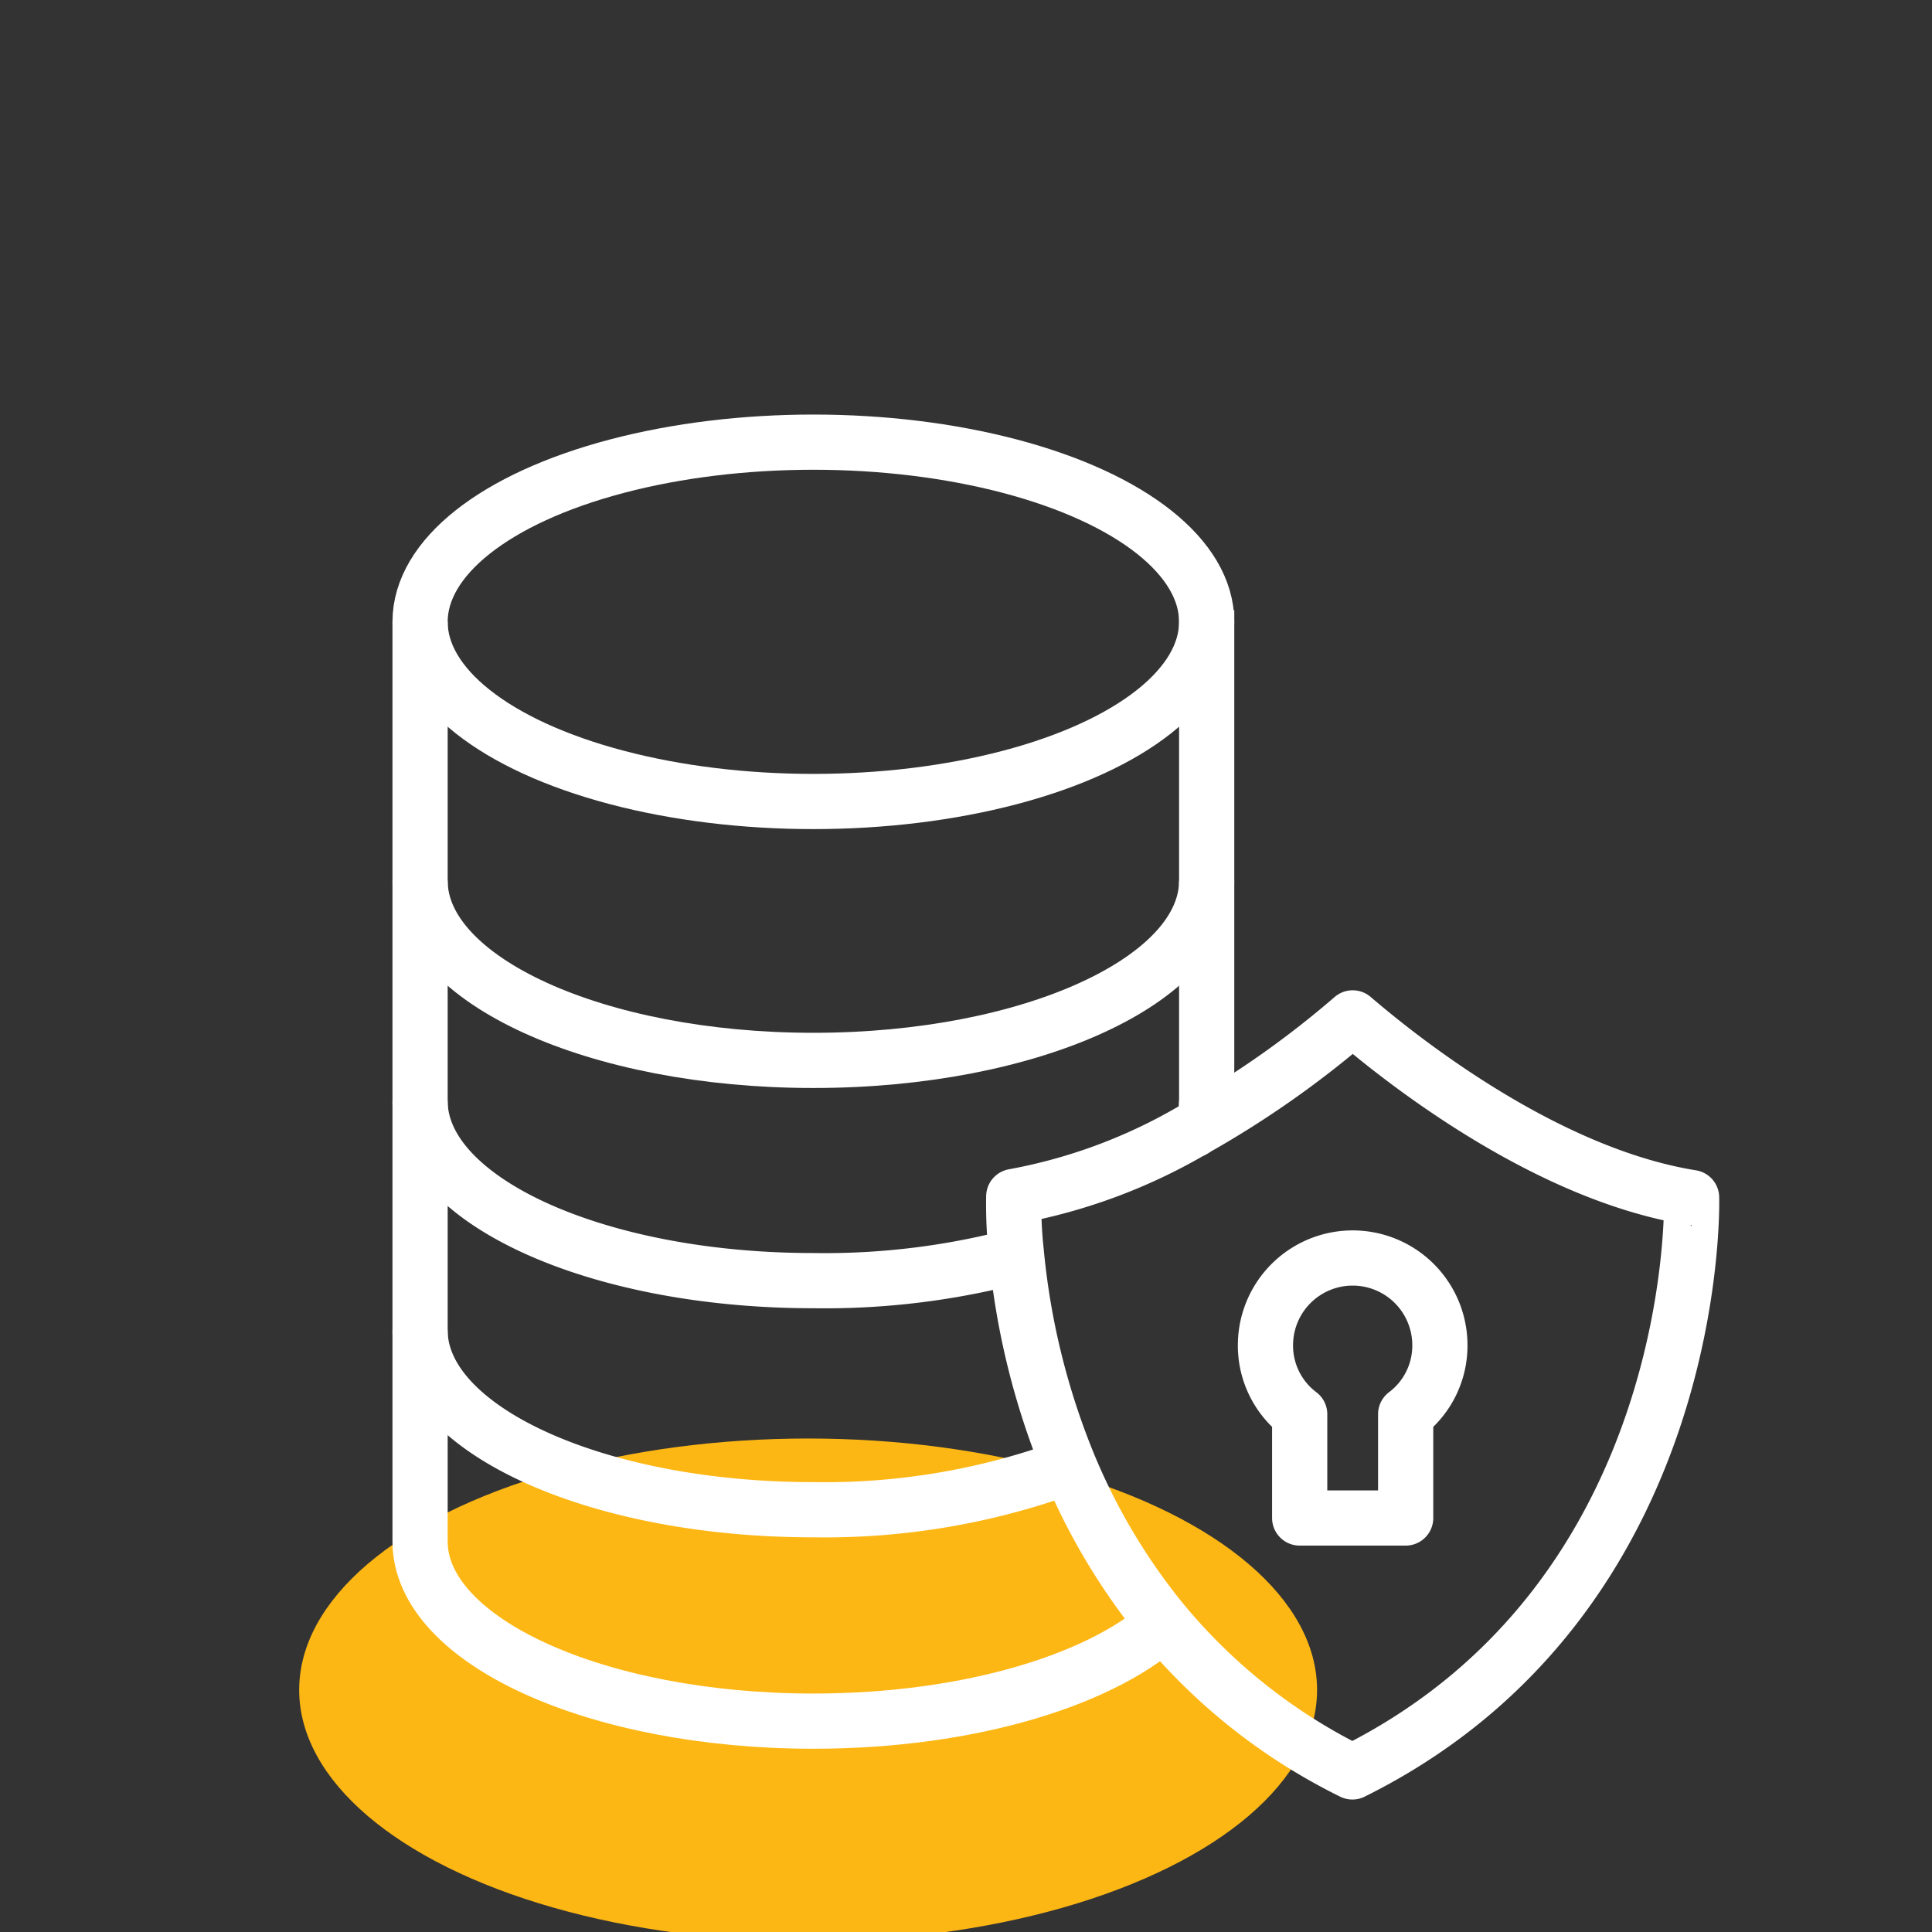
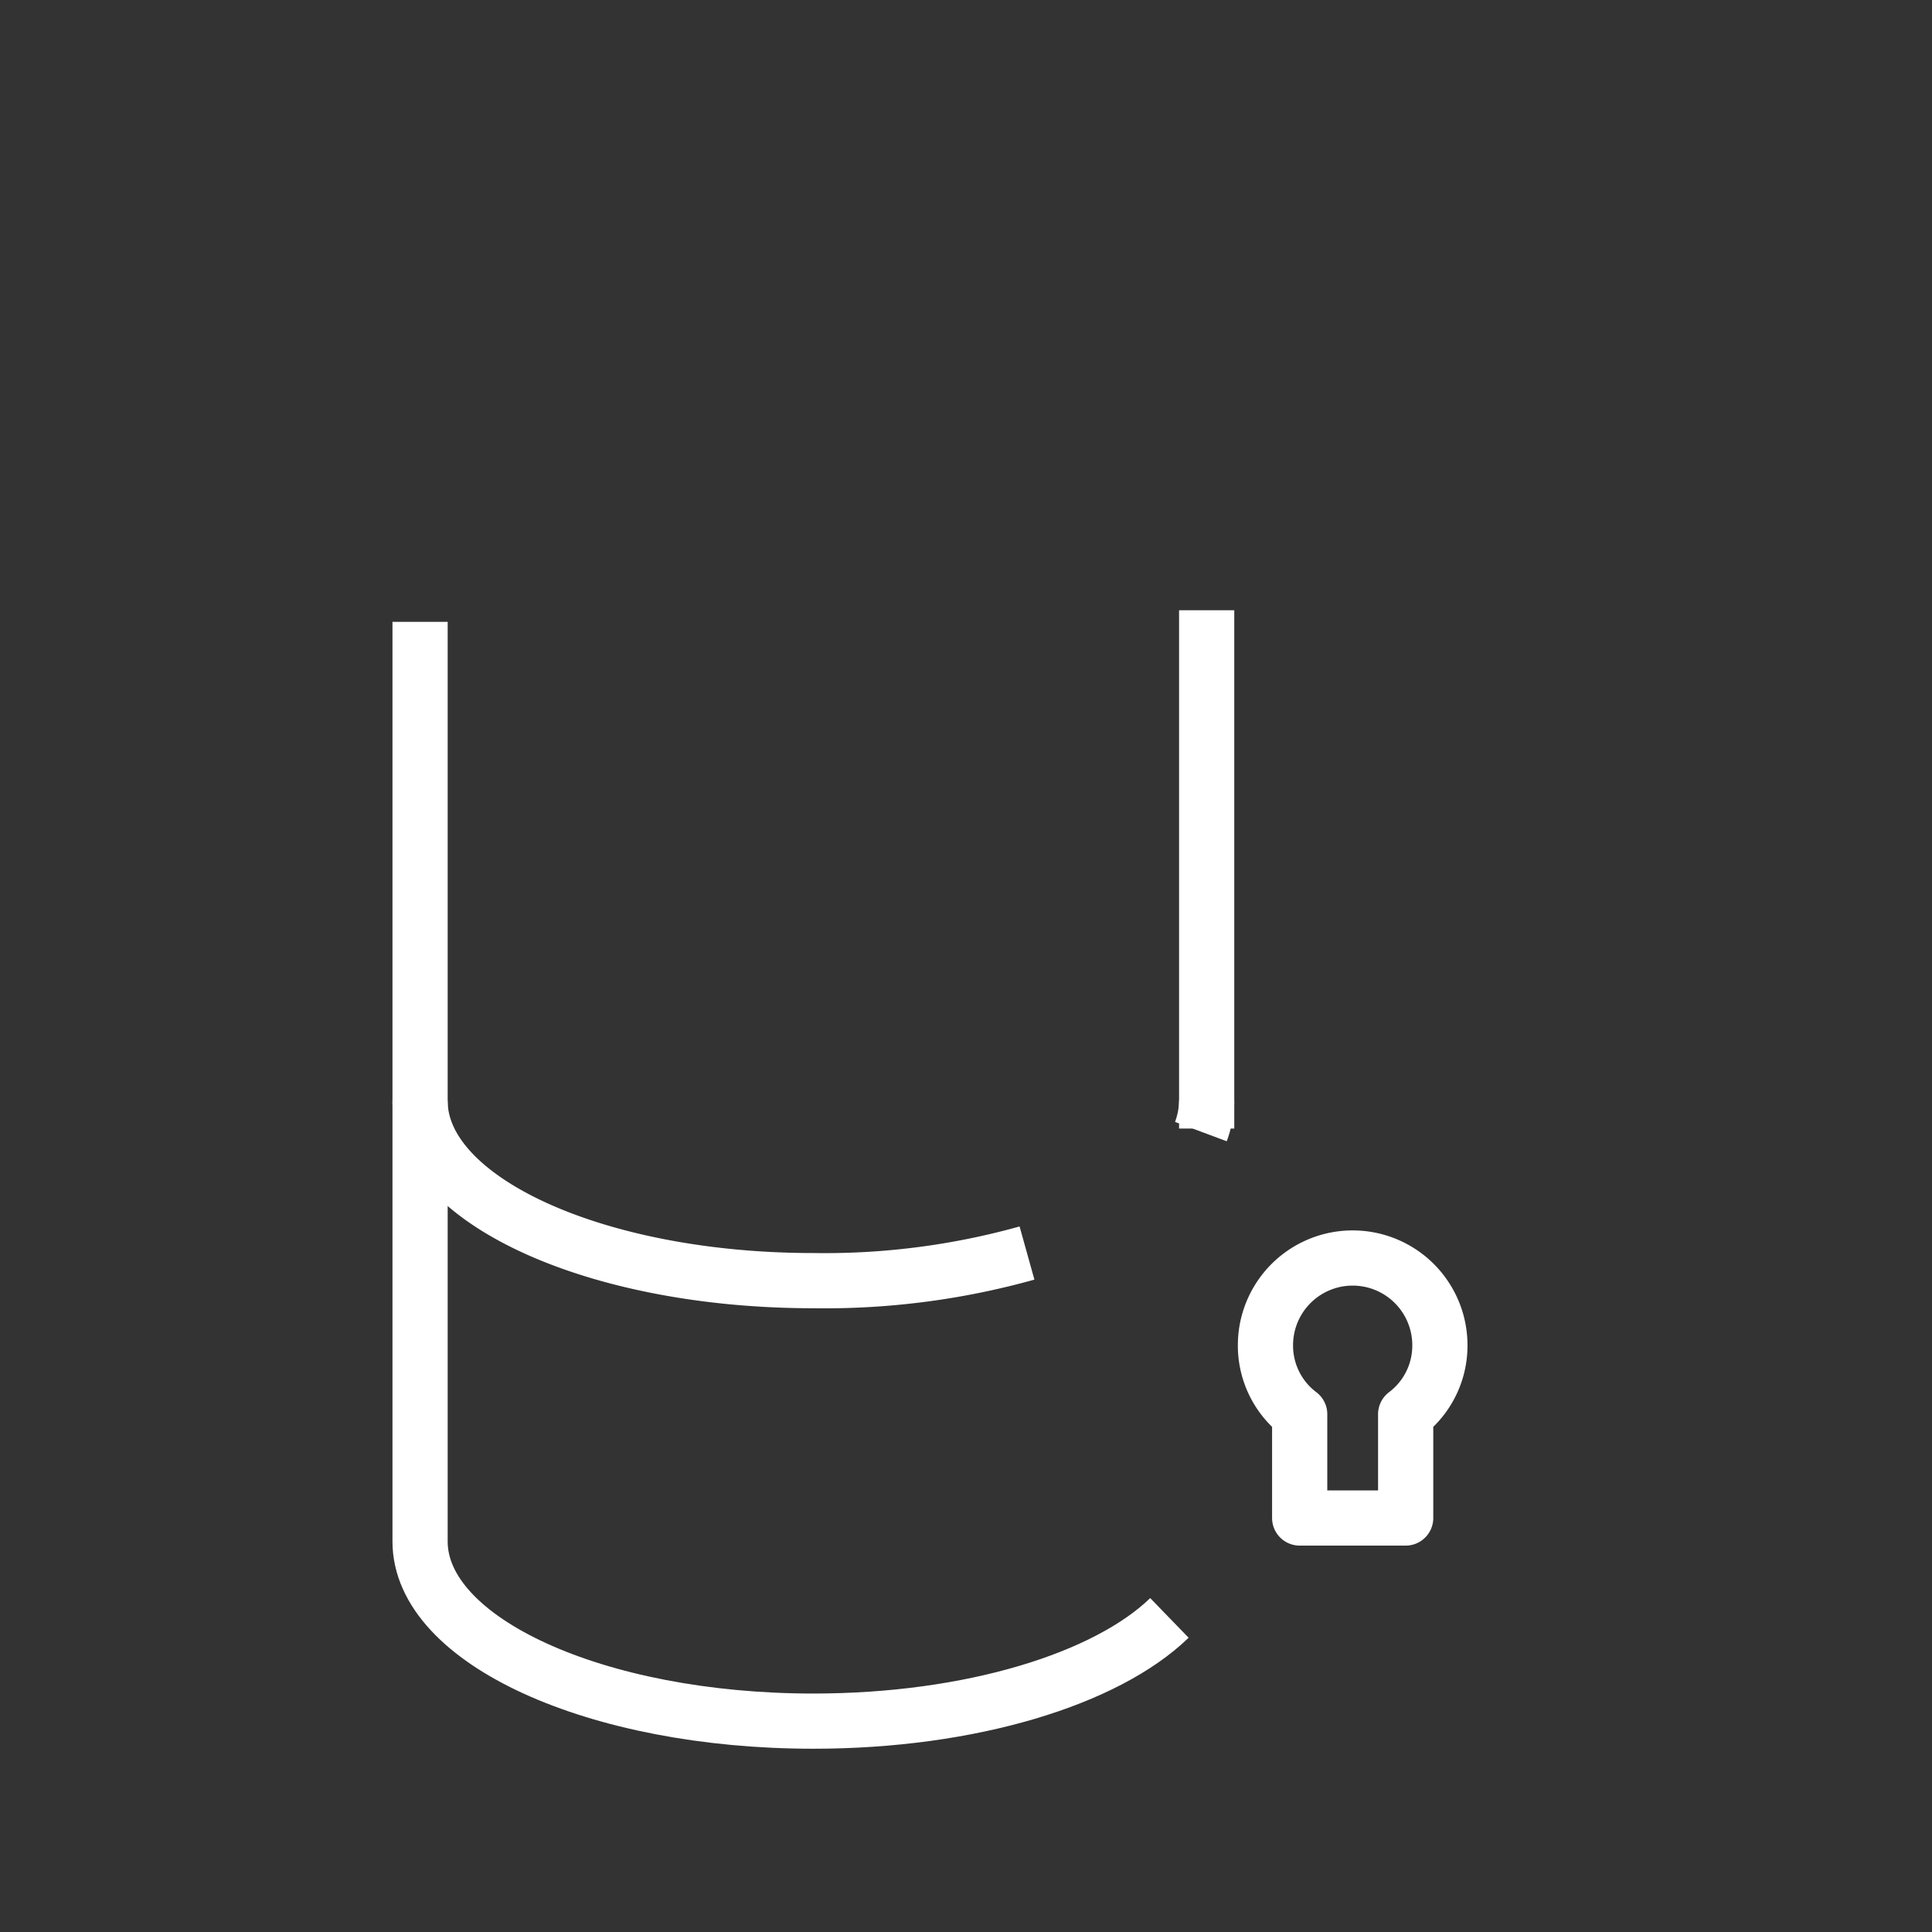
<svg xmlns="http://www.w3.org/2000/svg" id="Layer_1" data-name="Layer 1" viewBox="0 0 70 70">
  <rect x="0" y="0" width="70" height="70" fill="#333333" stroke="none" />
  <defs>
    <style>.cls-1{fill:#fdb714;}.cls-2{fill:none;stroke:#fff;stroke-linejoin:round;stroke-width:2px;}</style>
  </defs>
-   <ellipse class="cls-1" cx="29.28" cy="61.23" rx="18.44" ry="9.11" />
-   <ellipse class="cls-2" cx="29.47" cy="22.53" rx="14.25" ry="6.51" />
  <path class="cls-2" d="M15.22,22.53V55.85c0,3.6,6.38,6.51,14.25,6.51,5.71,0,10.62-1.53,12.9-3.74" />
  <polyline class="cls-2" points="43.72 40.89 43.72 39.89 43.72 22.11" />
-   <path class="cls-2" d="M15.22,48.2c0,3.59,6.38,6.5,14.25,6.5a25.61,25.61,0,0,0,9.6-1.7" />
  <path class="cls-2" d="M15.22,39.89c0,3.6,6.38,6.51,14.25,6.51a27.24,27.24,0,0,0,7.74-1" />
  <path class="cls-2" d="M43.72,39.89A3.32,3.32,0,0,1,43.51,41" />
-   <path class="cls-2" d="M43.72,31.91c0,3.6-6.38,6.51-14.25,6.51s-14.25-2.91-14.25-6.51" />
-   <path class="cls-2" d="M49,64.2a20.9,20.9,0,0,1-7-5.58A22.78,22.78,0,0,1,38.69,53a26.93,26.93,0,0,1-1.87-7.65,15.7,15.7,0,0,1-.09-2A19.94,19.94,0,0,0,43.12,41a.88.88,0,0,0,.21-.12,35.1,35.1,0,0,0,5.68-4c1.17,1,6.66,5.61,12.28,6.51C61.29,43.39,61.71,57.89,49,64.2Z" />
  <path class="cls-2" d="M52.17,48.74a3.11,3.11,0,0,1-1.24,2.5V55H47.09V51.24a3.11,3.11,0,0,1-1.24-2.5,3.16,3.16,0,0,1,6.32,0Z" />
</svg>